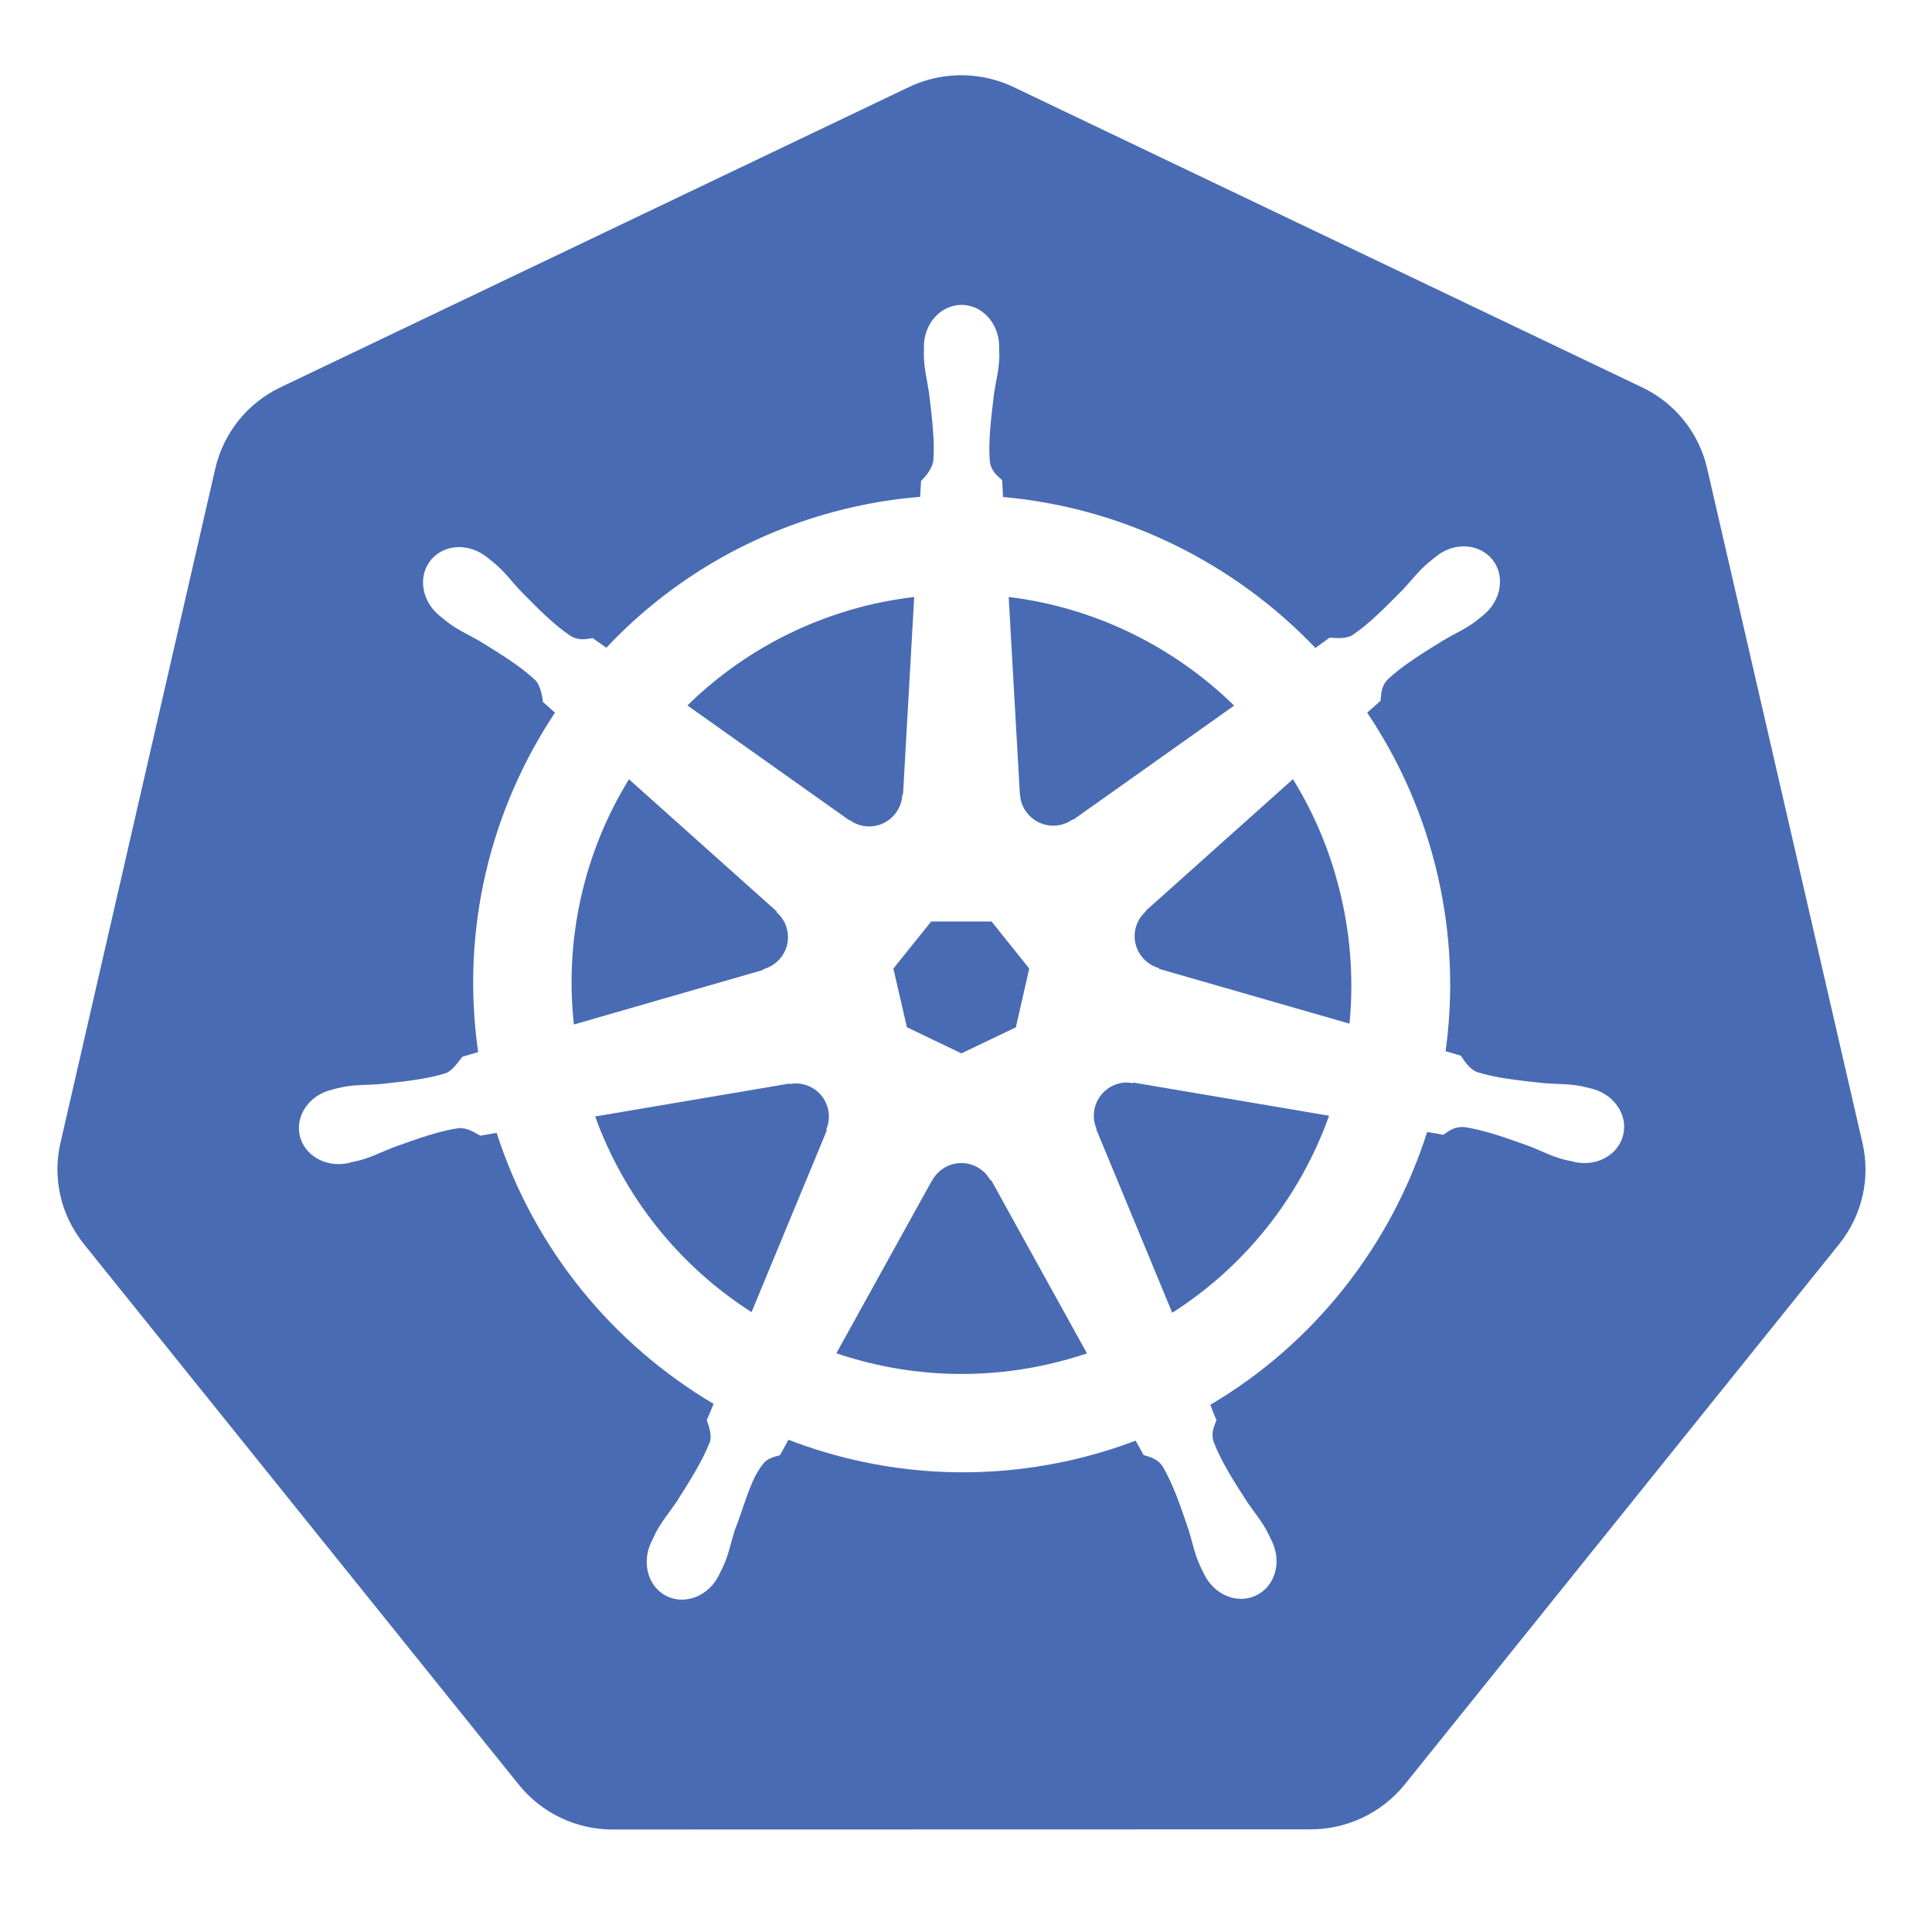
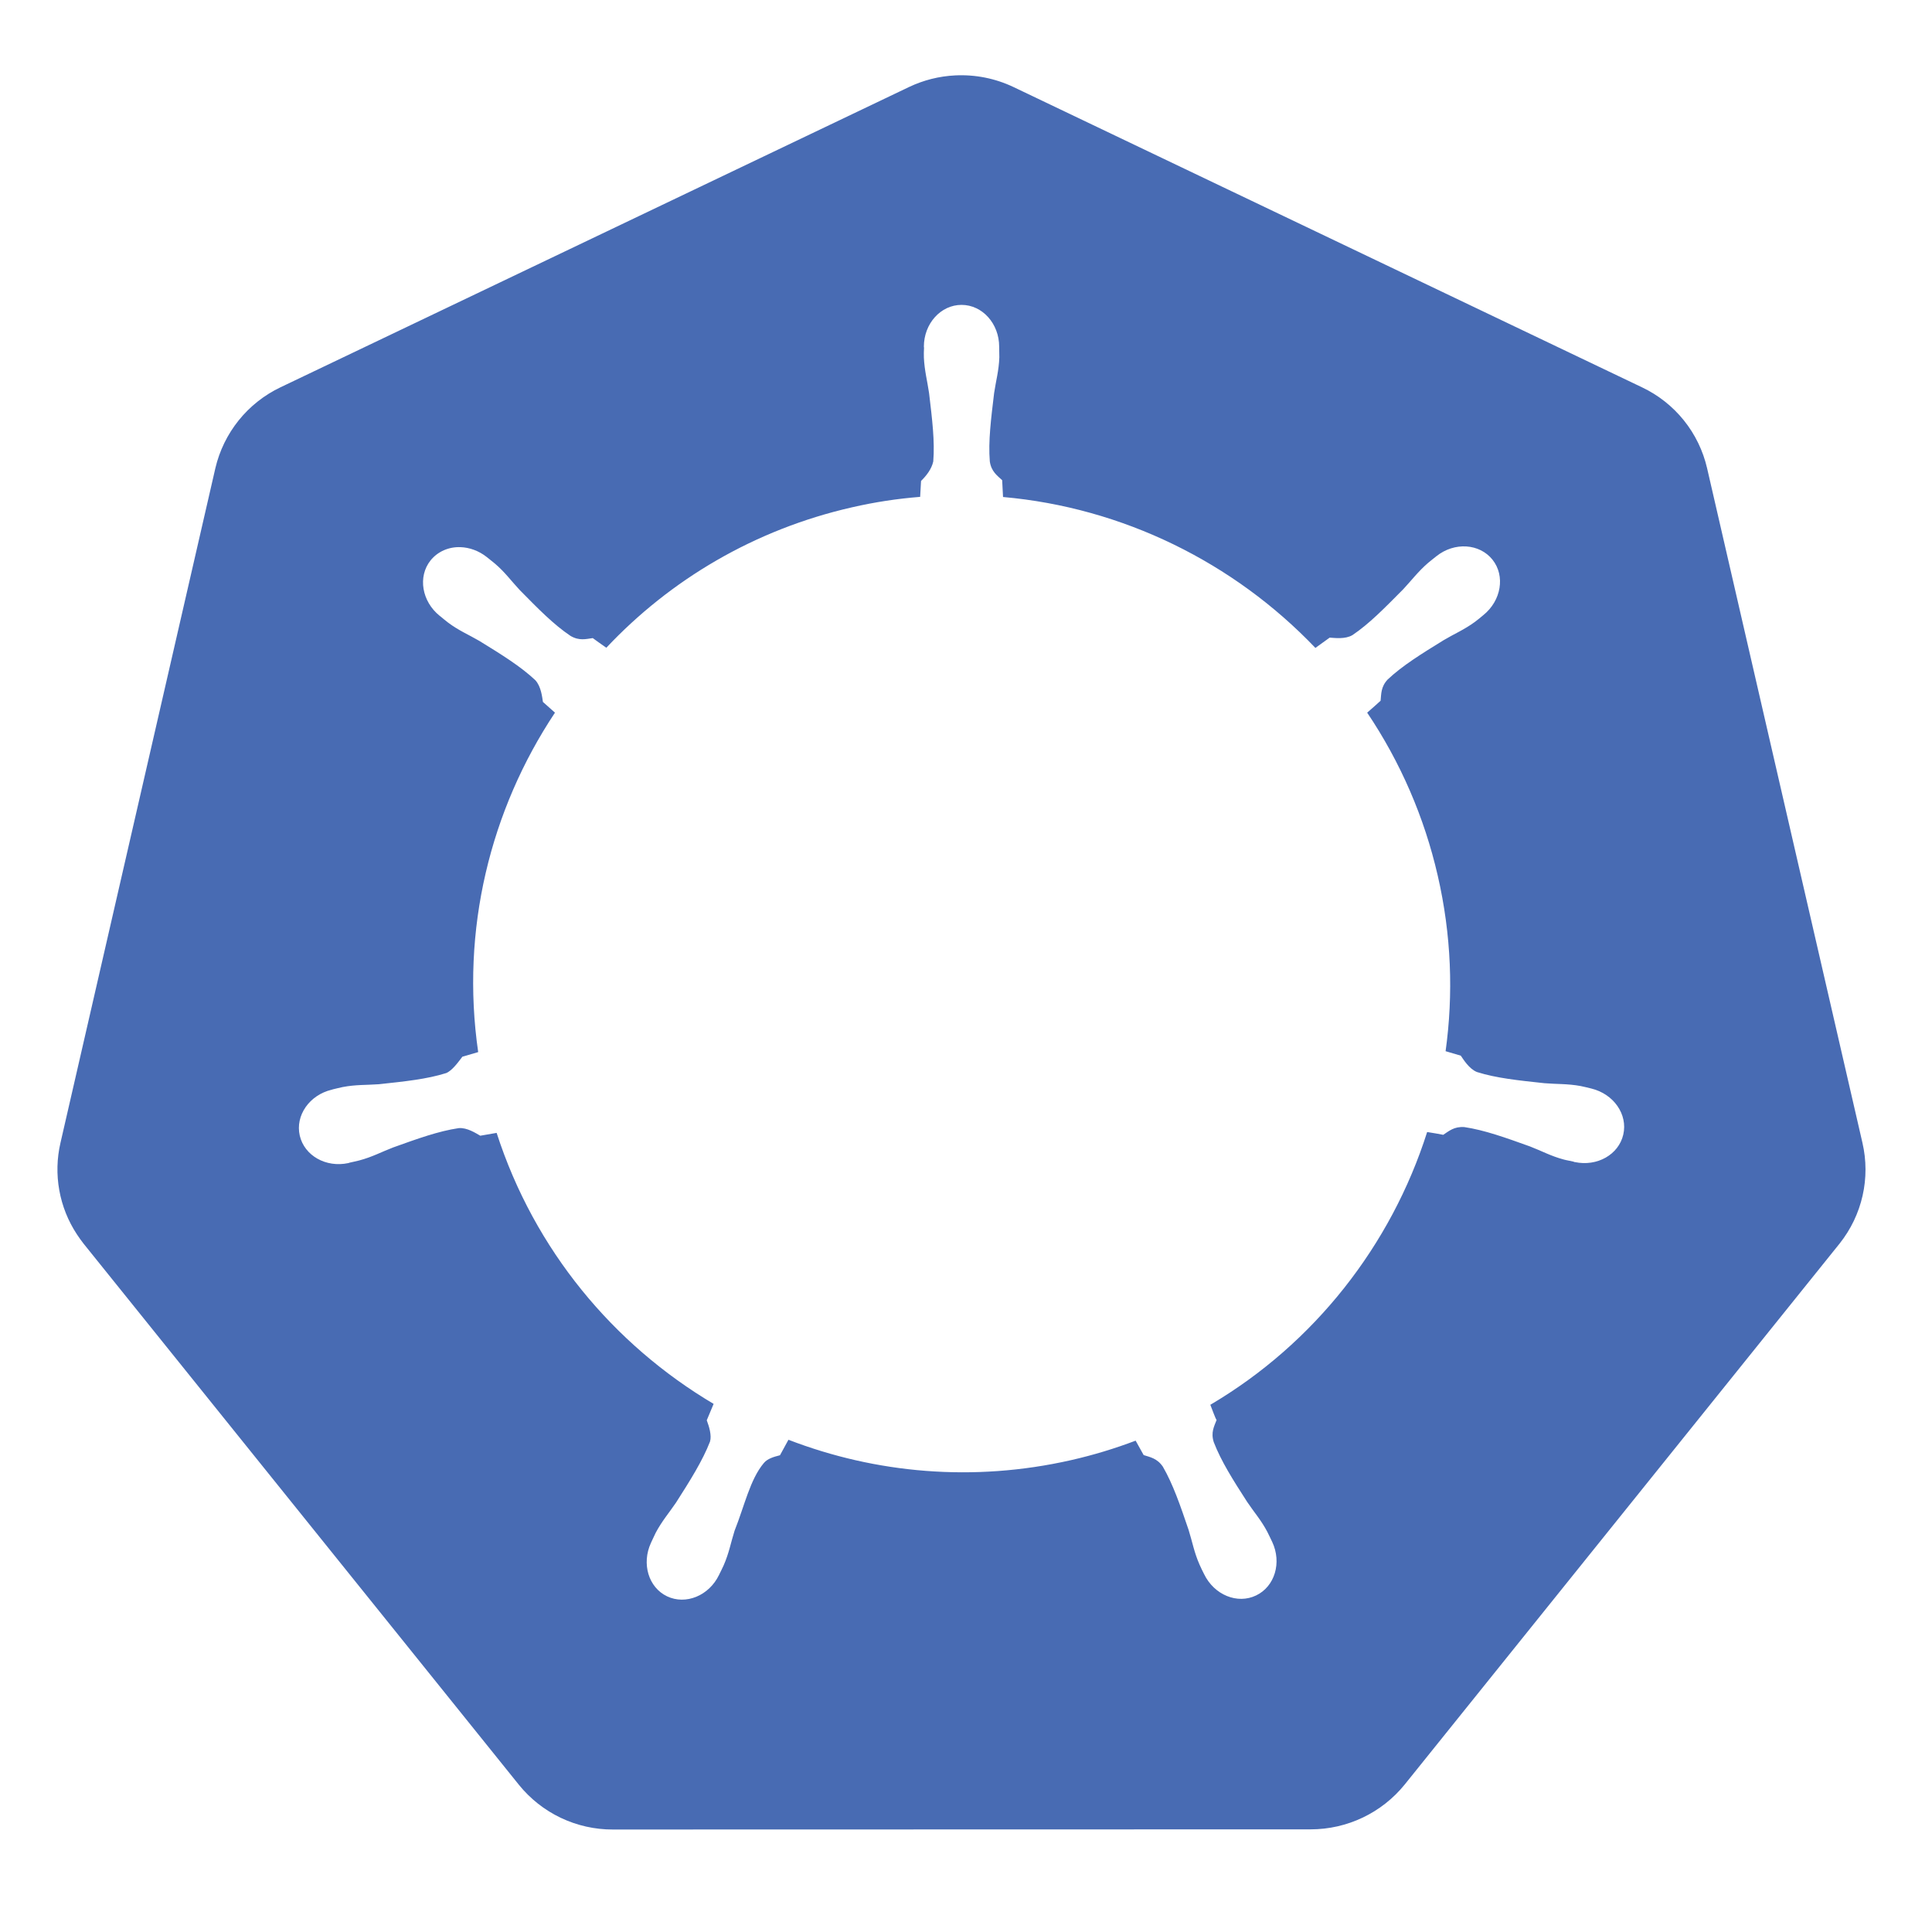
<svg xmlns="http://www.w3.org/2000/svg" width="71" height="70" viewBox="0 0 71 70" fill="none">
-   <path d="M31.223 30.135C31.425 30.283 31.672 30.37 31.939 30.37C32.596 30.37 33.132 29.851 33.159 29.206L33.186 29.189L33.596 21.938C33.104 21.998 32.612 22.08 32.12 22.189C29.424 22.802 27.089 24.131 25.262 25.924L31.207 30.141L31.223 30.135V30.135ZM30.43 40.761C30.361 40.454 30.175 40.186 29.912 40.013C29.648 39.841 29.328 39.778 29.019 39.837L29.008 39.82L21.872 41.029C22.942 43.994 24.963 46.522 27.619 48.22L30.386 41.538L30.364 41.51C30.457 41.281 30.49 41.023 30.43 40.761ZM28.057 35.615C28.297 35.549 28.521 35.407 28.691 35.199C29.101 34.685 29.03 33.947 28.538 33.52L28.543 33.493L23.113 28.637C21.457 31.333 20.745 34.504 21.09 37.649L28.051 35.642L28.057 35.615V35.615ZM33.328 37.748L35.33 38.71L37.332 37.753L37.824 35.593L36.44 33.865H34.22L32.831 35.593L33.328 37.748ZM37.485 29.178C37.496 29.43 37.583 29.676 37.753 29.884C38.163 30.398 38.901 30.491 39.426 30.108L39.448 30.119L45.354 25.93C43.123 23.748 40.214 22.32 37.069 21.938L37.479 29.178H37.485V29.178ZM41.63 39.804C41.537 39.788 41.444 39.777 41.351 39.782C41.193 39.788 41.034 39.831 40.886 39.902C40.603 40.039 40.384 40.279 40.274 40.574C40.163 40.868 40.172 41.194 40.296 41.483L40.285 41.494L43.079 48.242C45.775 46.525 47.788 43.96 48.843 41.002L41.647 39.782L41.63 39.804V39.804ZM36.402 43.38C36.293 43.181 36.132 43.016 35.935 42.903C35.738 42.79 35.513 42.734 35.286 42.741C34.865 42.757 34.466 42.992 34.253 43.386H34.247L30.736 49.73C33.25 50.584 35.952 50.723 38.54 50.129C39.022 50.02 39.492 49.888 39.946 49.735L36.429 43.375H36.402V43.38Z" fill="#486BB3" />
  <path d="M68.443 41.993L62.734 17.203C62.585 16.561 62.293 15.959 61.879 15.445C61.465 14.931 60.941 14.517 60.344 14.234L37.244 3.198C36.576 2.88 35.839 2.734 35.1 2.771C34.513 2.8 33.937 2.945 33.405 3.198L10.305 14.234C9.71 14.518 9.186 14.933 8.772 15.447C8.359 15.961 8.066 16.561 7.915 17.203L2.222 41.999C2.09 42.57 2.075 43.162 2.179 43.739C2.282 44.317 2.502 44.867 2.824 45.357C2.9 45.477 2.988 45.592 3.075 45.707L19.066 65.585C19.482 66.101 20.009 66.517 20.607 66.802C21.205 67.087 21.86 67.234 22.522 67.232L48.165 67.226C49.511 67.226 50.779 66.619 51.621 65.58L67.607 45.696C68.016 45.181 68.304 44.581 68.449 43.94C68.594 43.299 68.592 42.634 68.443 41.993V41.993ZM59.655 41.693C59.486 42.431 58.693 42.879 57.872 42.704C57.867 42.704 57.856 42.704 57.85 42.699C57.84 42.699 57.834 42.693 57.823 42.688C57.708 42.66 57.566 42.639 57.468 42.611C56.997 42.486 56.653 42.294 56.226 42.13C55.313 41.802 54.553 41.529 53.815 41.419C53.437 41.392 53.246 41.567 53.038 41.703C52.94 41.682 52.628 41.627 52.447 41.6C51.124 45.761 48.302 49.371 44.479 51.624C44.545 51.782 44.66 52.121 44.709 52.182C44.621 52.417 44.49 52.636 44.605 52.996C44.873 53.691 45.305 54.375 45.83 55.189C46.082 55.567 46.344 55.857 46.574 56.294C46.629 56.398 46.7 56.557 46.754 56.666C47.11 57.426 46.847 58.301 46.164 58.629C45.475 58.963 44.621 58.613 44.25 57.847C44.195 57.738 44.124 57.596 44.08 57.492C43.883 57.043 43.818 56.66 43.681 56.223C43.369 55.304 43.107 54.544 42.735 53.899C42.522 53.587 42.264 53.549 42.029 53.472C41.986 53.396 41.822 53.095 41.734 52.942C40.968 53.232 40.181 53.472 39.361 53.658C35.773 54.473 32.18 54.145 28.975 52.909L28.664 53.478C28.429 53.538 28.204 53.603 28.068 53.767C27.564 54.369 27.362 55.332 26.996 56.25C26.859 56.682 26.793 57.071 26.596 57.519C26.553 57.623 26.476 57.765 26.427 57.869V57.875L26.422 57.88C26.055 58.64 25.202 58.99 24.513 58.662C23.829 58.334 23.572 57.459 23.922 56.699C23.977 56.589 24.043 56.431 24.097 56.327C24.327 55.895 24.584 55.6 24.841 55.222C25.366 54.402 25.825 53.669 26.093 52.975C26.159 52.745 26.061 52.428 25.973 52.193L26.225 51.591C22.544 49.409 19.64 45.936 18.251 41.632L17.65 41.736C17.486 41.643 17.163 41.43 16.857 41.457C16.118 41.567 15.358 41.84 14.445 42.168C14.018 42.332 13.679 42.518 13.204 42.644C13.105 42.671 12.963 42.699 12.848 42.726C12.837 42.726 12.832 42.732 12.821 42.737C12.815 42.737 12.804 42.737 12.799 42.742C11.979 42.917 11.186 42.469 11.016 41.731C10.847 40.992 11.371 40.243 12.186 40.046C12.192 40.046 12.203 40.041 12.208 40.041C12.214 40.041 12.214 40.041 12.219 40.035C12.334 40.008 12.482 39.97 12.591 39.948C13.072 39.855 13.466 39.877 13.92 39.844C14.888 39.74 15.686 39.658 16.397 39.434C16.622 39.341 16.84 39.029 16.993 38.832L17.573 38.663C16.922 34.167 18.021 29.76 20.395 26.189L19.952 25.795C19.925 25.62 19.886 25.226 19.673 24.996C19.132 24.488 18.443 24.061 17.617 23.553C17.223 23.323 16.862 23.175 16.468 22.88C16.386 22.82 16.271 22.721 16.184 22.65C16.179 22.645 16.168 22.639 16.162 22.634C15.5 22.104 15.347 21.19 15.823 20.594C16.091 20.261 16.501 20.091 16.922 20.107C17.25 20.118 17.595 20.239 17.885 20.468C17.978 20.545 18.109 20.643 18.191 20.714C18.563 21.032 18.787 21.349 19.099 21.682C19.782 22.377 20.346 22.951 20.964 23.367C21.286 23.558 21.538 23.482 21.784 23.449C21.866 23.509 22.129 23.7 22.282 23.804C24.633 21.305 27.729 19.457 31.316 18.642C32.153 18.45 32.984 18.325 33.815 18.259L33.848 17.674C34.034 17.493 34.236 17.242 34.297 16.957C34.357 16.214 34.258 15.415 34.143 14.447C34.078 13.999 33.974 13.621 33.952 13.135C33.947 13.036 33.952 12.894 33.958 12.779C33.958 12.768 33.952 12.752 33.952 12.741C33.952 11.893 34.57 11.204 35.336 11.204C36.101 11.204 36.719 11.893 36.719 12.741C36.719 12.861 36.725 13.025 36.725 13.135C36.708 13.621 36.599 13.999 36.533 14.447C36.418 15.41 36.315 16.214 36.375 16.957C36.429 17.329 36.648 17.477 36.829 17.646C36.834 17.745 36.85 18.078 36.861 18.264C41.258 18.653 45.338 20.665 48.34 23.81L48.865 23.432C49.046 23.443 49.434 23.498 49.702 23.339C50.32 22.924 50.883 22.344 51.567 21.655C51.879 21.321 52.108 21.01 52.48 20.687C52.562 20.616 52.693 20.517 52.786 20.441C53.448 19.91 54.372 19.971 54.848 20.567C55.324 21.163 55.171 22.076 54.509 22.607C54.416 22.683 54.296 22.787 54.203 22.853C53.809 23.142 53.448 23.29 53.054 23.525C52.229 24.034 51.539 24.46 50.998 24.969C50.741 25.242 50.763 25.505 50.736 25.751C50.659 25.822 50.391 26.063 50.243 26.189C51.467 28.009 52.346 30.039 52.836 32.177C53.339 34.359 53.415 36.535 53.125 38.63L53.683 38.794C53.782 38.936 53.989 39.281 54.279 39.396C54.99 39.62 55.789 39.702 56.757 39.806C57.211 39.844 57.604 39.822 58.086 39.91C58.2 39.932 58.37 39.975 58.485 40.003C59.305 40.205 59.825 40.954 59.655 41.693V41.693Z" fill="#486BB3" />
-   <path d="M47.514 28.633L42.111 33.467L42.117 33.484C41.931 33.648 41.789 33.866 41.728 34.129C41.581 34.769 41.969 35.403 42.593 35.578L42.598 35.605L49.593 37.618C49.74 36.109 49.653 34.544 49.292 32.98C48.931 31.4 48.324 29.94 47.514 28.633V28.633Z" fill="#486BB3" />
</svg>